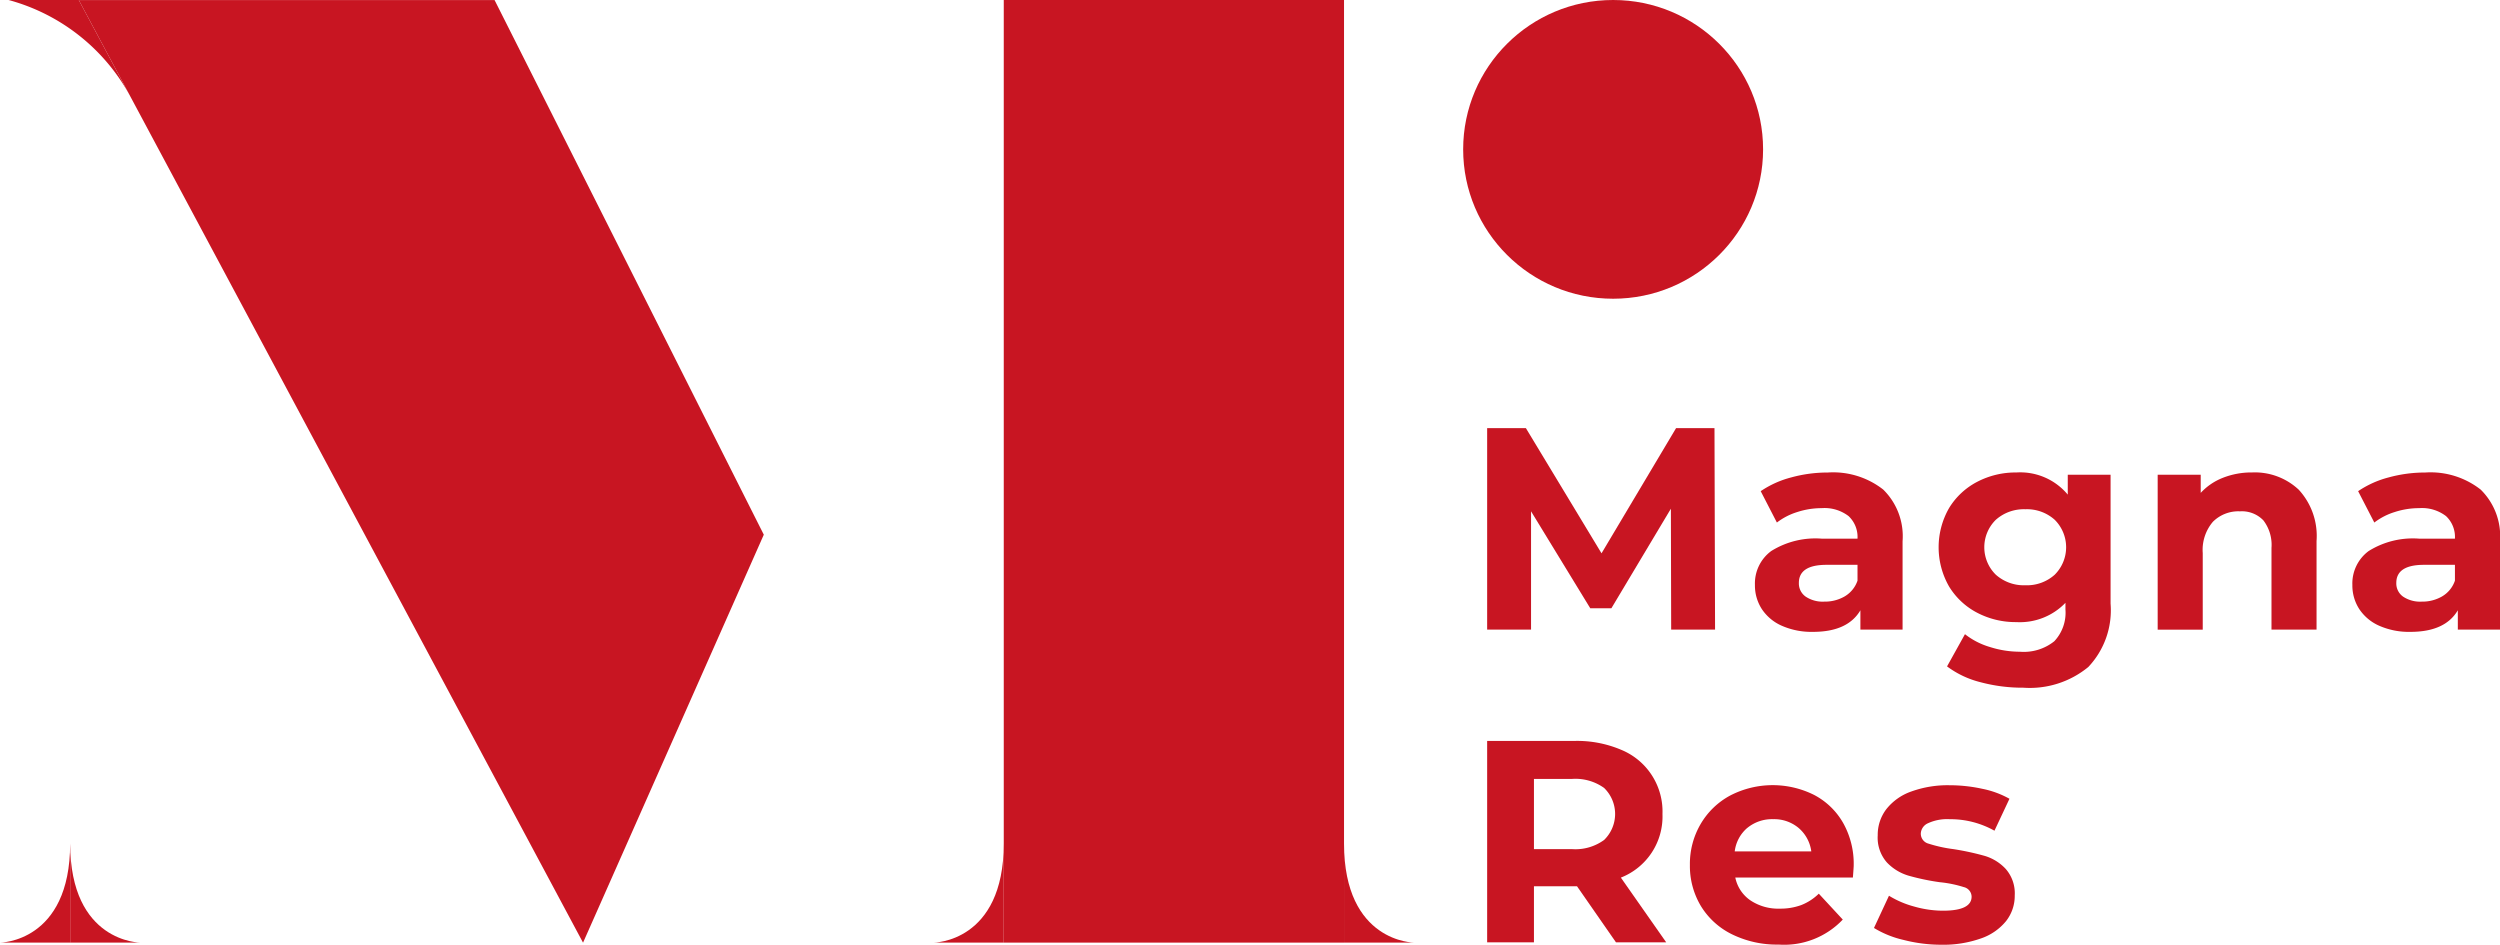
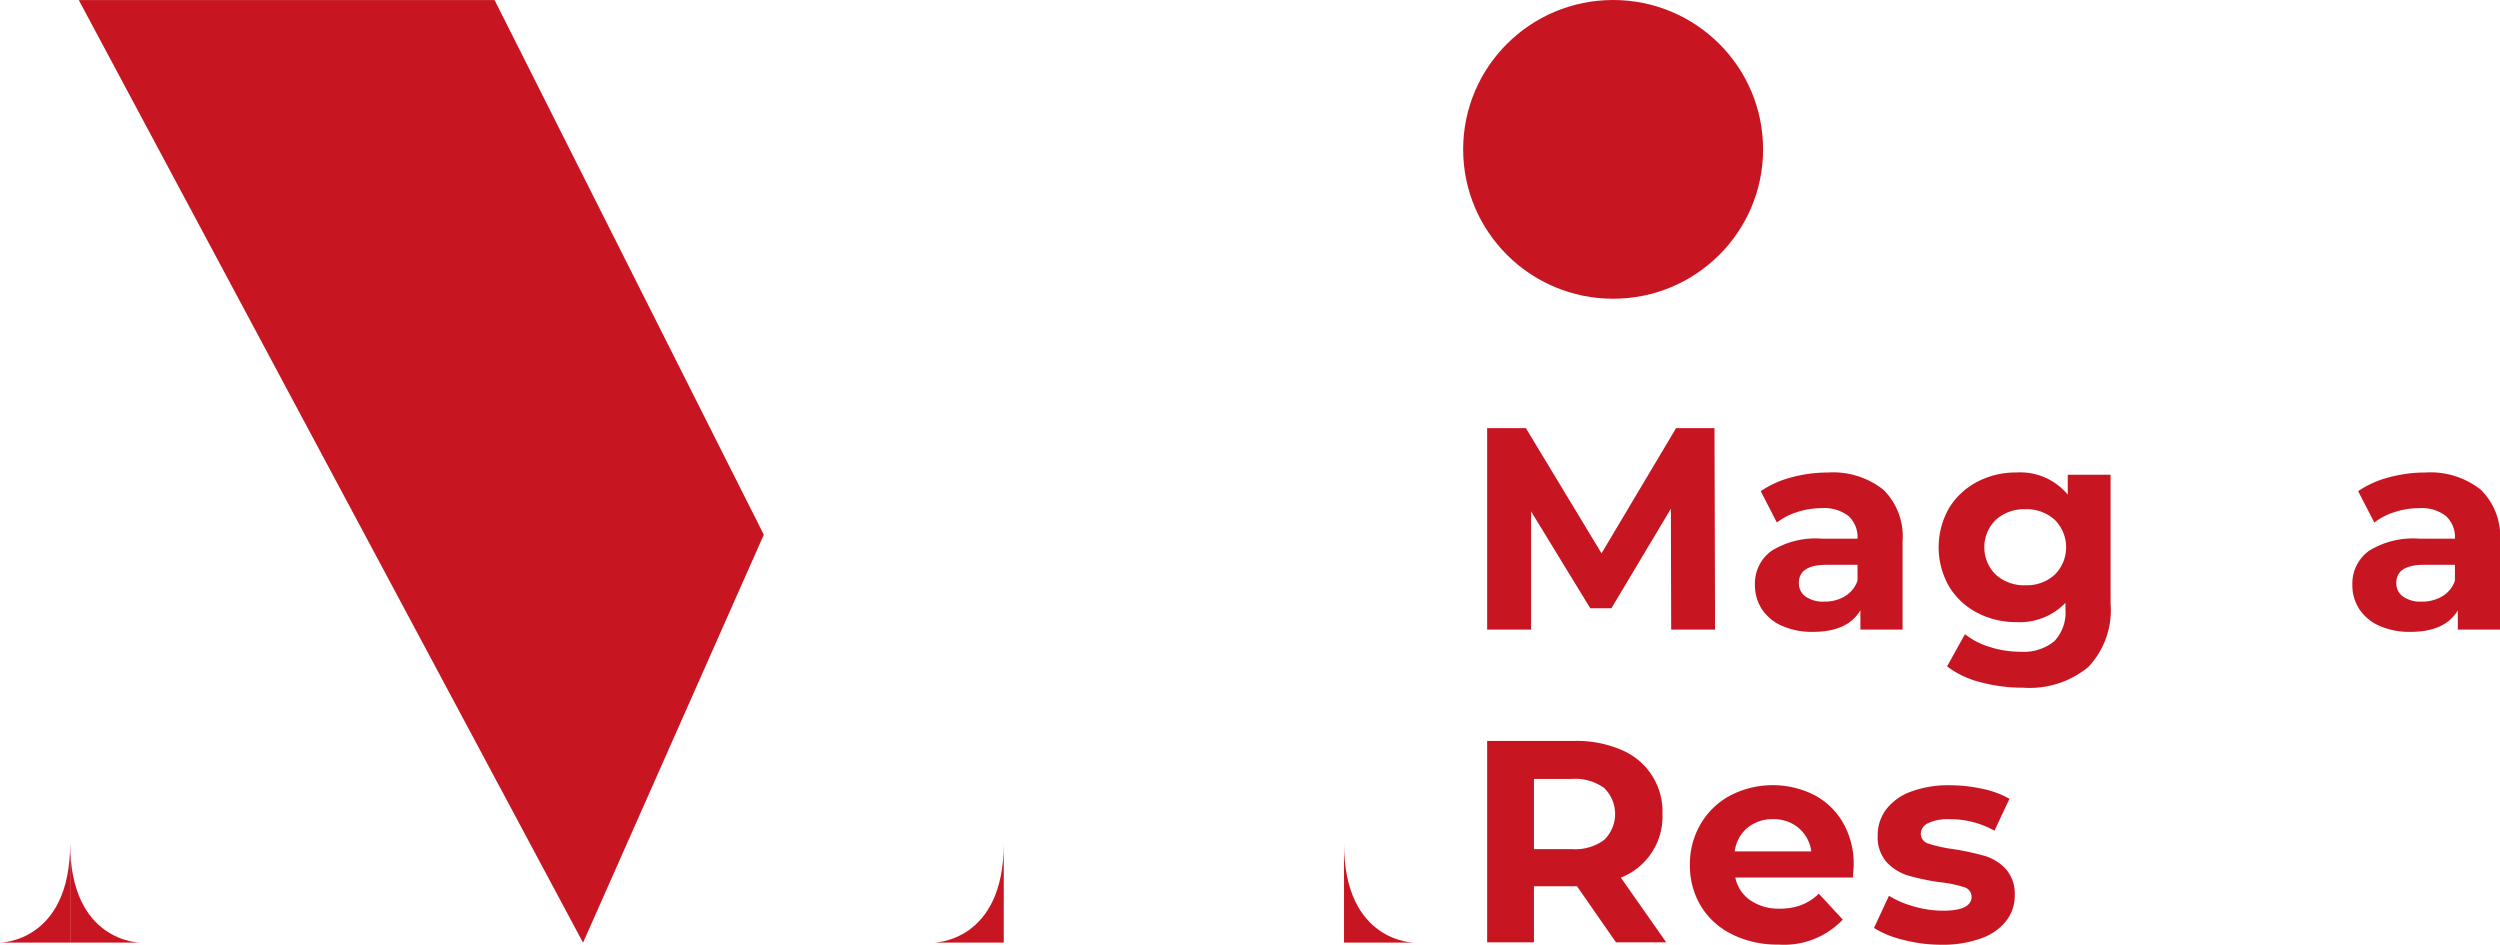
<svg xmlns="http://www.w3.org/2000/svg" id="logo_magna_res" data-name="logo magna res" width="200" height="75.573" viewBox="0 0 200 75.573">
  <g id="Grupo_1" data-name="Grupo 1" transform="translate(118.972 34.252)">
    <path id="Trazado_1" data-name="Trazado 1" d="M456.872,306.76l-.023-9.669-4.761,7.965H450.4l-4.738-7.757v9.461H442.15V290.646h3.1L451.3,300.66l5.963-10.014h3.074l.046,16.114Z" transform="translate(-442.15 -290.646)" fill="#c81522" />
    <path id="Trazado_2" data-name="Trazado 2" d="M483.538,297.186a5.233,5.233,0,0,1,1.548,4.133v7.067h-3.374v-1.543q-1.018,1.727-3.791,1.726a5.89,5.89,0,0,1-2.484-.483,3.7,3.7,0,0,1-1.607-1.335,3.46,3.46,0,0,1-.555-1.934,3.223,3.223,0,0,1,1.306-2.716,6.677,6.677,0,0,1,4.033-.989h2.866a2.284,2.284,0,0,0-.717-1.807,3.163,3.163,0,0,0-2.15-.633,6.284,6.284,0,0,0-1.953.311,5.181,5.181,0,0,0-1.629.84l-1.294-2.509a7.835,7.835,0,0,1,2.438-1.1,10.947,10.947,0,0,1,2.923-.392A6.492,6.492,0,0,1,483.538,297.186Zm-3.074,8.54a2.331,2.331,0,0,0,1.017-1.254v-1.266h-2.473q-2.219,0-2.218,1.45a1.289,1.289,0,0,0,.543,1.094,2.45,2.45,0,0,0,1.49.4A3.149,3.149,0,0,0,480.464,305.727Z" transform="translate(-451.852 -292.272)" fill="#c81522" />
    <path id="Trazado_3" data-name="Trazado 3" d="M508.382,296v10.313a6.6,6.6,0,0,1-1.78,5.065,7.367,7.367,0,0,1-5.2,1.658,13.03,13.03,0,0,1-3.42-.438,7.5,7.5,0,0,1-2.682-1.266l1.433-2.578a5.912,5.912,0,0,0,1.988,1.024,7.92,7.92,0,0,0,2.4.38,3.908,3.908,0,0,0,2.761-.84,3.341,3.341,0,0,0,.89-2.544v-.529a5.055,5.055,0,0,1-3.929,1.543,6.624,6.624,0,0,1-3.132-.748,5.717,5.717,0,0,1-2.253-2.107,6.31,6.31,0,0,1,0-6.261,5.725,5.725,0,0,1,2.253-2.106,6.624,6.624,0,0,1,3.132-.748,4.945,4.945,0,0,1,4.114,1.772V296Zm-4.472,8a3.1,3.1,0,0,0,0-4.4,3.329,3.329,0,0,0-2.346-.84,3.369,3.369,0,0,0-2.358.84,3.076,3.076,0,0,0,0,4.4,3.366,3.366,0,0,0,2.358.841A3.326,3.326,0,0,0,503.91,304Z" transform="translate(-458.508 -292.272)" fill="#c81522" />
-     <path id="Trazado_4" data-name="Trazado 4" d="M531.372,297.2a5.462,5.462,0,0,1,1.421,4.1v7.09h-3.605v-6.538a3.22,3.22,0,0,0-.647-2.2,2.379,2.379,0,0,0-1.872-.725,2.874,2.874,0,0,0-2.172.84,3.469,3.469,0,0,0-.809,2.5v6.124h-3.605V296h3.443v1.451a4.791,4.791,0,0,1,1.78-1.209,6.223,6.223,0,0,1,2.335-.426A5.127,5.127,0,0,1,531.372,297.2Z" transform="translate(-466.441 -292.272)" fill="#c81522" />
    <path id="Trazado_5" data-name="Trazado 5" d="M552.974,297.186a5.233,5.233,0,0,1,1.549,4.133v7.067h-3.375v-1.543q-1.017,1.727-3.791,1.726a5.893,5.893,0,0,1-2.484-.483,3.7,3.7,0,0,1-1.606-1.335,3.462,3.462,0,0,1-.555-1.934,3.224,3.224,0,0,1,1.306-2.716,6.676,6.676,0,0,1,4.033-.989h2.865a2.286,2.286,0,0,0-.716-1.807,3.166,3.166,0,0,0-2.15-.633,6.276,6.276,0,0,0-1.953.311,5.178,5.178,0,0,0-1.629.84l-1.295-2.509a7.844,7.844,0,0,1,2.439-1.1,10.943,10.943,0,0,1,2.923-.392A6.492,6.492,0,0,1,552.974,297.186Zm-3.074,8.54a2.327,2.327,0,0,0,1.017-1.254v-1.266h-2.472q-2.219,0-2.219,1.45a1.289,1.289,0,0,0,.543,1.094,2.453,2.453,0,0,0,1.491.4A3.145,3.145,0,0,0,549.9,305.727Z" transform="translate(-473.494 -292.272)" fill="#c81522" />
    <path id="Trazado_6" data-name="Trazado 6" d="M452.457,343.257l-3.119-4.489h-3.444v4.489H442.15V327.143h7a9.02,9.02,0,0,1,3.733.714,5.333,5.333,0,0,1,3.293,5.133,5.249,5.249,0,0,1-3.329,5.088l3.629,5.18Zm-.947-12.35a3.944,3.944,0,0,0-2.565-.725h-3.051V335.8h3.051a3.9,3.9,0,0,0,2.565-.737,2.9,2.9,0,0,0,0-4.155Z" transform="translate(-442.15 -302.121)" fill="#c81522" />
    <path id="Trazado_7" data-name="Trazado 7" d="M478.756,339.7H469.35a2.912,2.912,0,0,0,1.2,1.819,3.991,3.991,0,0,0,2.357.667,4.788,4.788,0,0,0,1.722-.287,4.173,4.173,0,0,0,1.4-.91l1.918,2.072a6.459,6.459,0,0,1-5.131,2,8.14,8.14,0,0,1-3.721-.817,6,6,0,0,1-2.5-2.268,6.224,6.224,0,0,1-.878-3.292,6.313,6.313,0,0,1,.867-3.281,6.063,6.063,0,0,1,2.38-2.279,7.4,7.4,0,0,1,6.691-.034,5.734,5.734,0,0,1,2.323,2.244,6.673,6.673,0,0,1,.843,3.4Q478.825,338.806,478.756,339.7Zm-8.436-3.983a2.938,2.938,0,0,0-1.017,1.888h6.125a2.966,2.966,0,0,0-1.017-1.876,3.047,3.047,0,0,0-2.034-.7A3.113,3.113,0,0,0,470.32,335.721Z" transform="translate(-449.497 -303.747)" fill="#c81522" />
    <path id="Trazado_8" data-name="Trazado 8" d="M489.466,344.687a7.922,7.922,0,0,1-2.357-.955l1.2-2.578a7.574,7.574,0,0,0,2.011.863,8.446,8.446,0,0,0,2.311.334q2.289,0,2.288-1.128a.8.8,0,0,0-.624-.76,9.315,9.315,0,0,0-1.918-.391,18.464,18.464,0,0,1-2.519-.529,3.915,3.915,0,0,1-1.721-1.059,3,3,0,0,1-.728-2.164,3.378,3.378,0,0,1,.682-2.083,4.383,4.383,0,0,1,1.987-1.416,8.541,8.541,0,0,1,3.086-.506,12.191,12.191,0,0,1,2.623.287,7.381,7.381,0,0,1,2.161.795l-1.2,2.555a7.2,7.2,0,0,0-3.582-.921,3.658,3.658,0,0,0-1.733.322.948.948,0,0,0-.578.829.823.823,0,0,0,.624.806,11.09,11.09,0,0,0,1.987.437,21.444,21.444,0,0,1,2.5.541,3.752,3.752,0,0,1,1.687,1.048,2.968,2.968,0,0,1,.717,2.118,3.264,3.264,0,0,1-.693,2.049,4.434,4.434,0,0,1-2.023,1.393,9.045,9.045,0,0,1-3.155.5A12.108,12.108,0,0,1,489.466,344.687Z" transform="translate(-456.163 -303.747)" fill="#c81522" />
  </g>
-   <rect id="Rectángulo_2" data-name="Rectángulo 2" width="27.221" height="75.409" transform="translate(80.301)" fill="#c81522" />
  <path id="Trazado_9" data-name="Trazado 9" d="M318.8,316.1l14.461-32.639-21.539-42.77H278.459Z" transform="translate(-272.157 -240.686)" fill="#c81522" />
  <ellipse id="Elipse_1" data-name="Elipse 1" cx="11.997" cy="11.949" rx="11.997" ry="11.949" transform="translate(117.053)" fill="#c81522" />
-   <path id="Trazado_10" data-name="Trazado 10" d="M270.3,240.686a15.759,15.759,0,0,1,9.856,7.928l-4.241-7.928Z" transform="translate(-269.614 -240.686)" fill="#c81522" />
  <path id="Trazado_11" data-name="Trazado 11" d="M431.13,347.041s-5.615,0-5.615-7.928v7.928Z" transform="translate(-317.993 -271.632)" fill="#c81522" />
  <path id="Trazado_12" data-name="Trazado 12" d="M377.81,347.041s5.615,0,5.615-7.928v7.928Z" transform="translate(-303.124 -271.632)" fill="#c81522" />
  <path id="Trazado_13" data-name="Trazado 13" d="M283.075,347.041s-5.615,0-5.615-7.928v7.928Z" transform="translate(-271.846 -271.632)" fill="#c81522" />
  <path id="Trazado_14" data-name="Trazado 14" d="M269.3,347.041s5.615,0,5.615-7.928v7.928Z" transform="translate(-269.303 -271.632)" fill="#c81522" />
</svg>